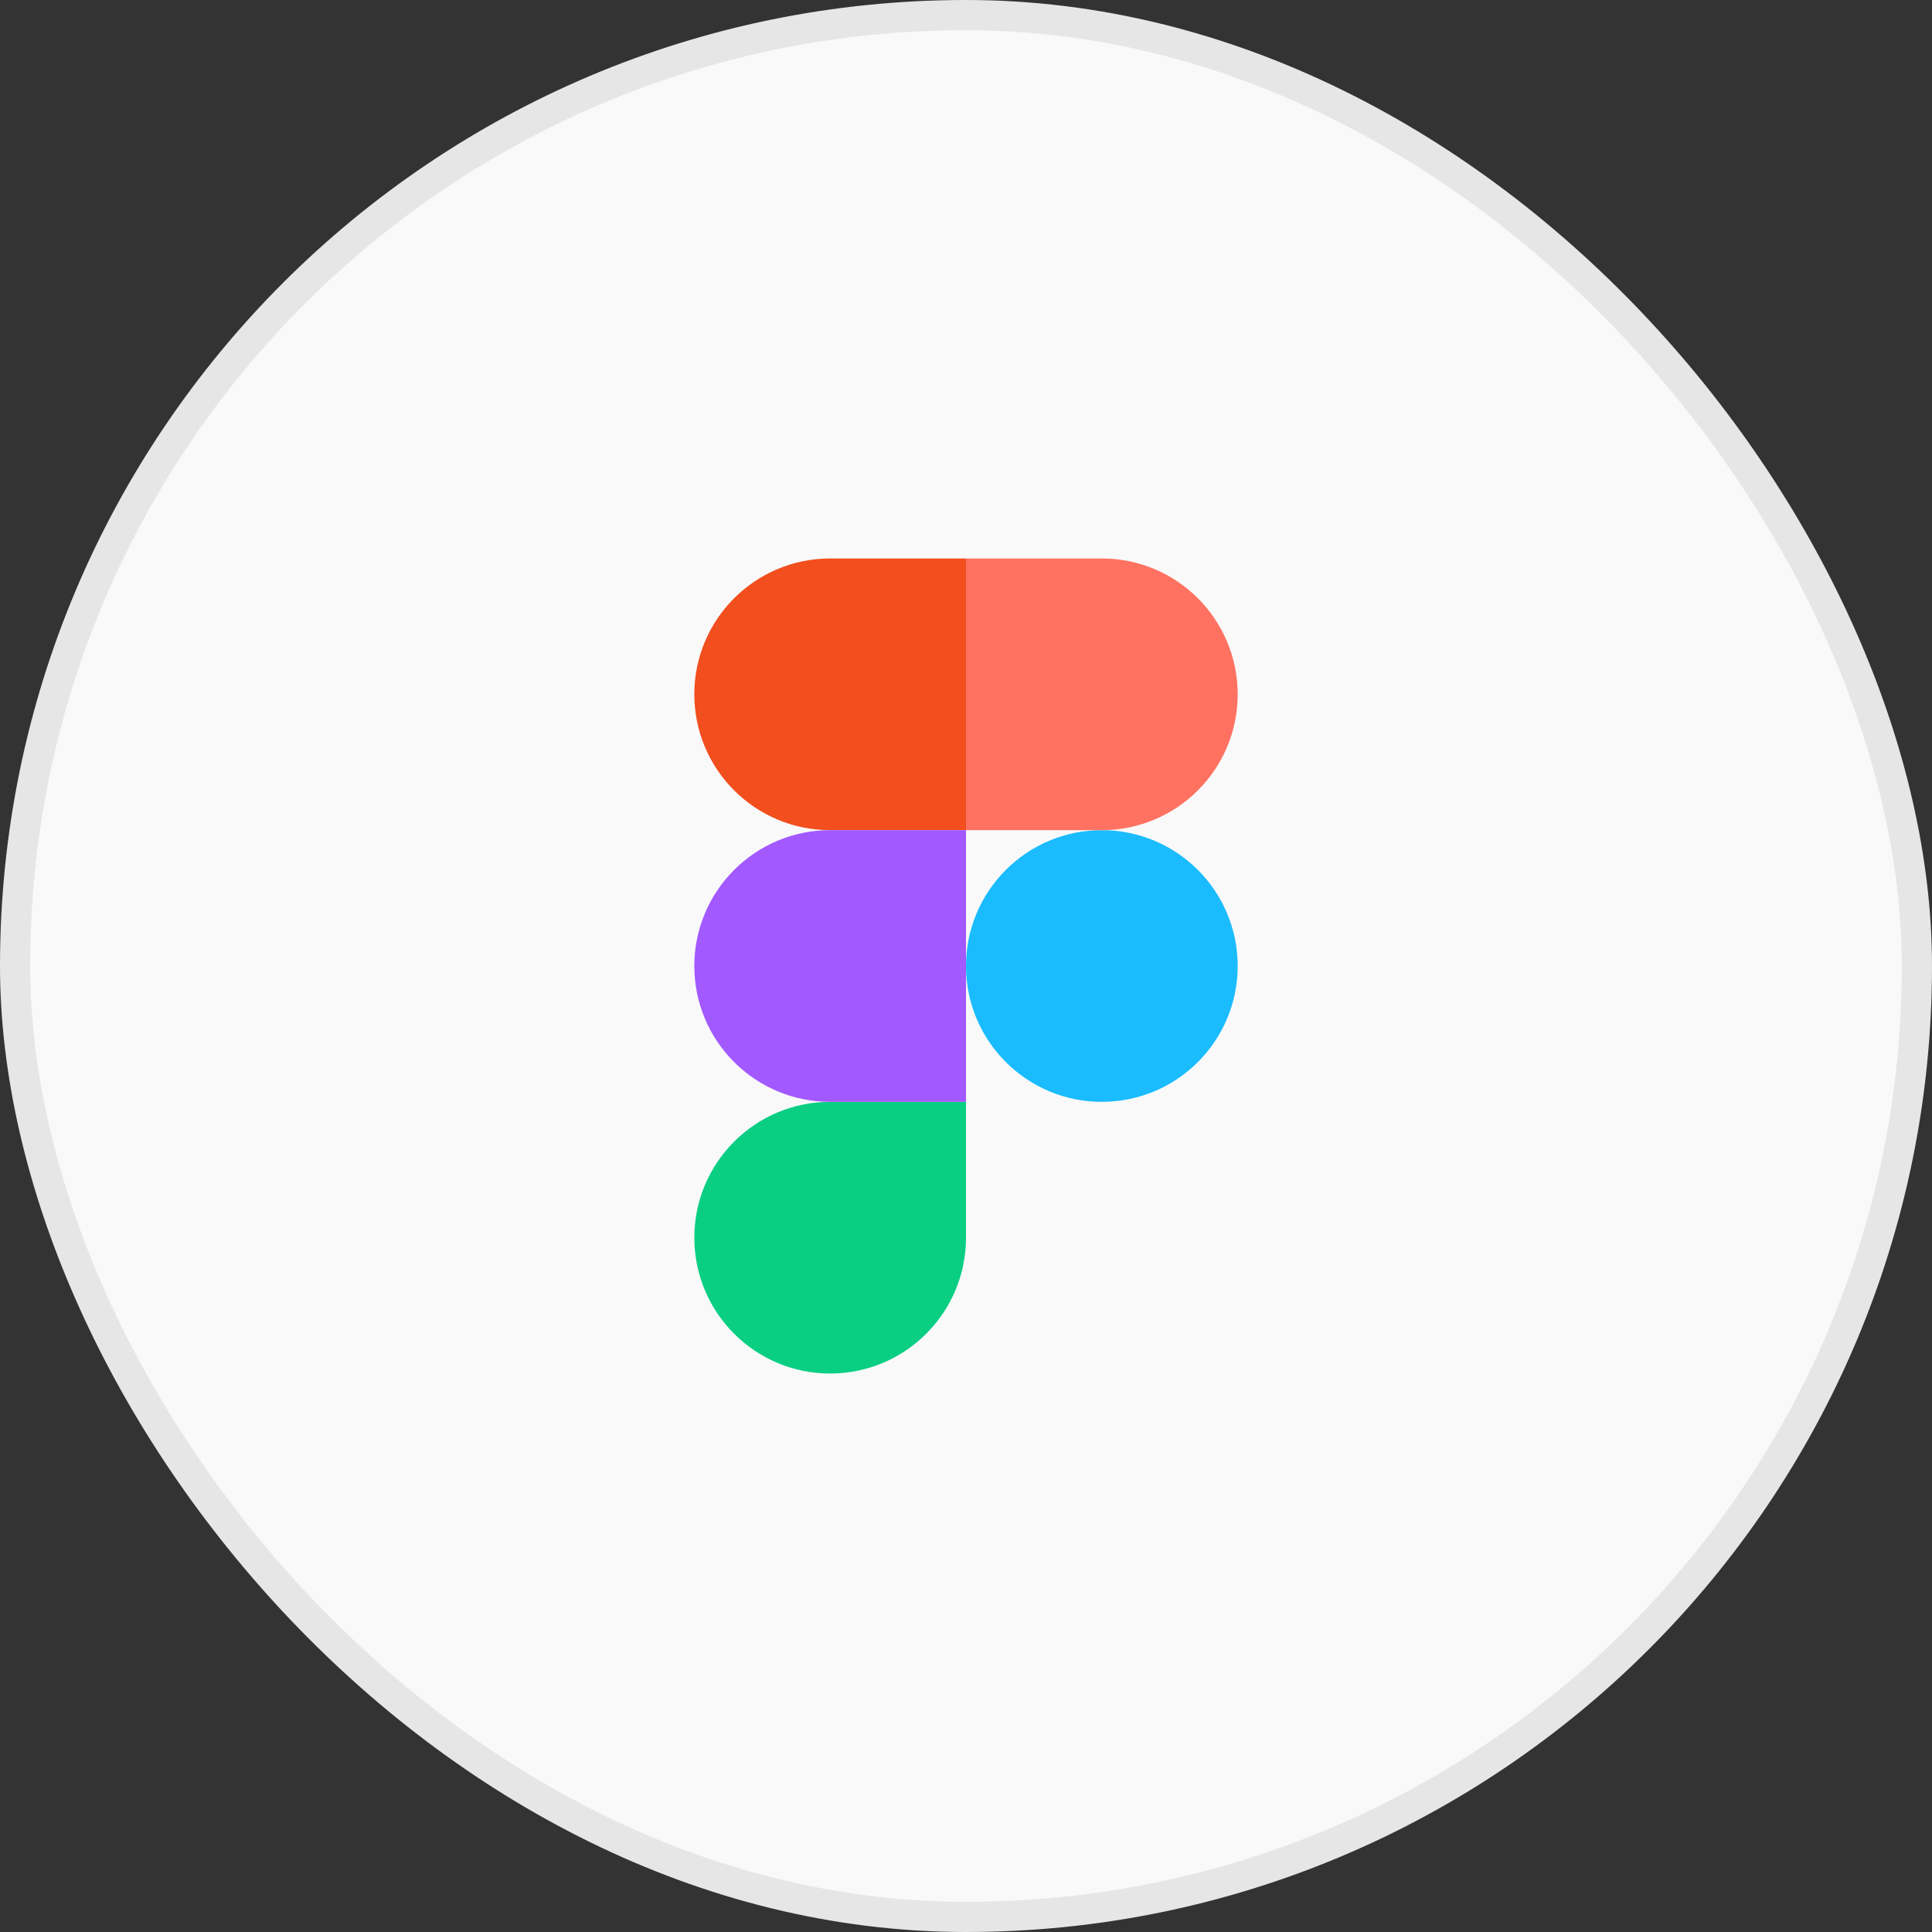
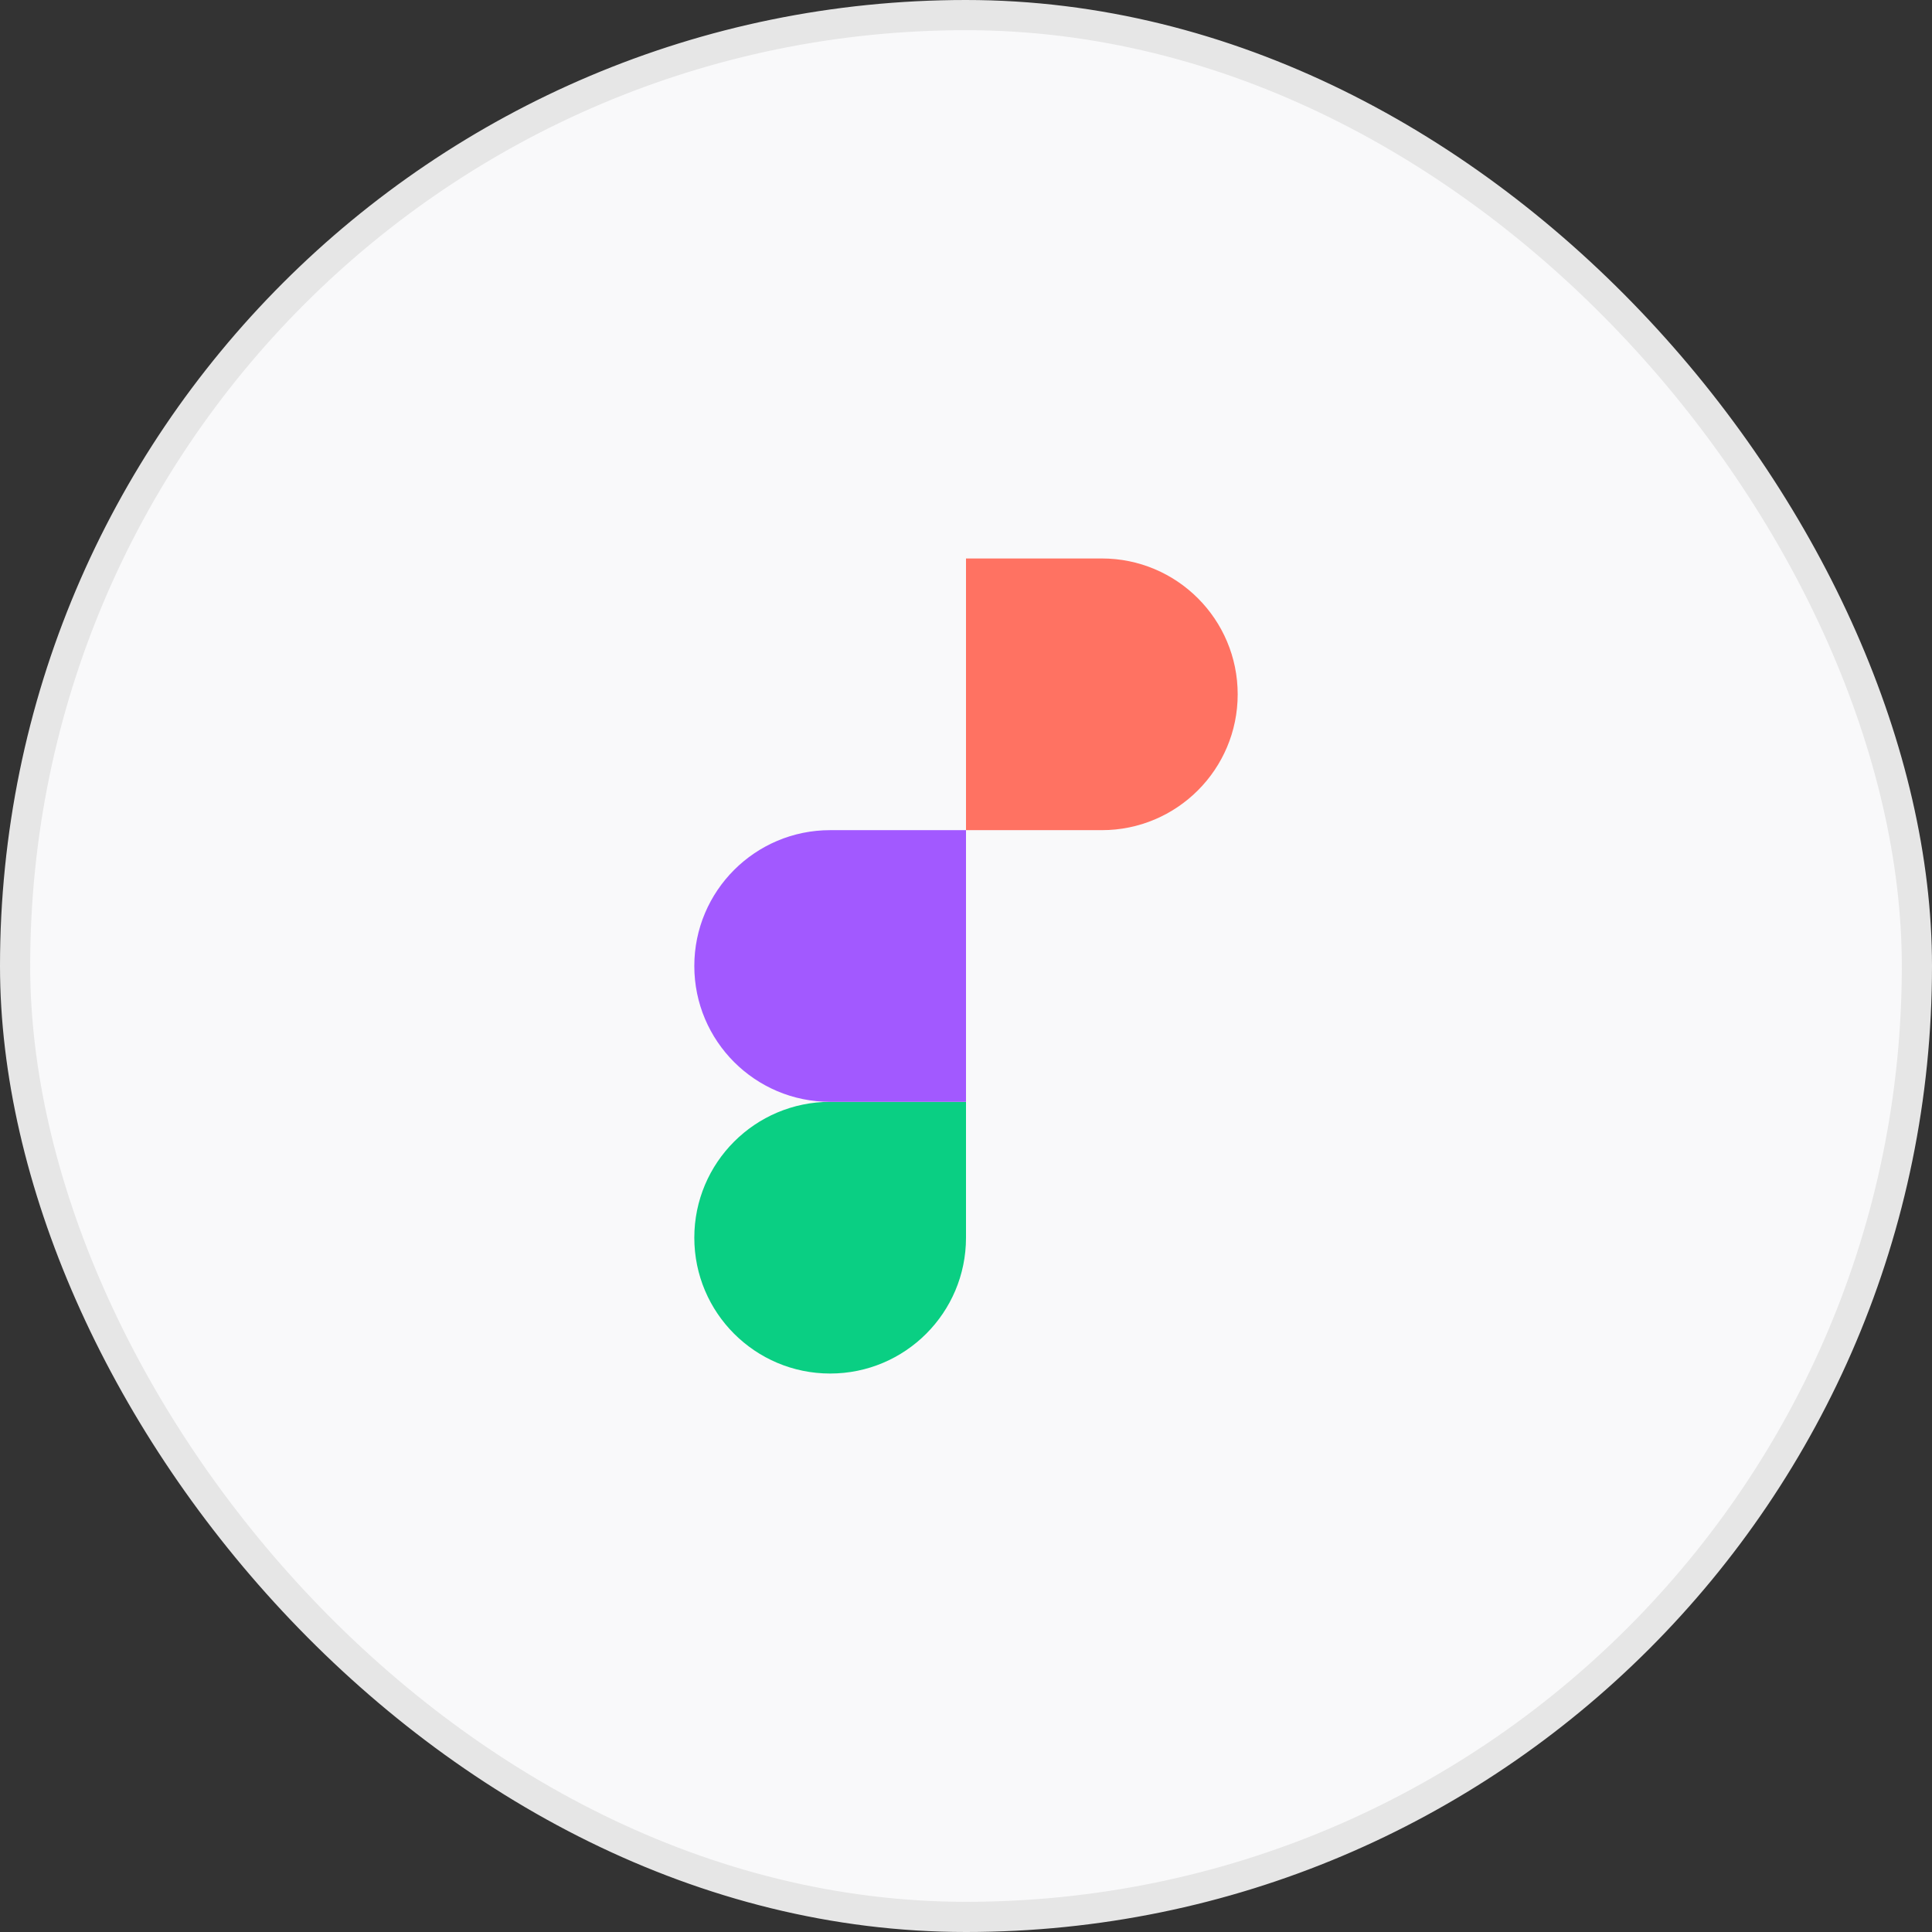
<svg xmlns="http://www.w3.org/2000/svg" width="64" height="64" viewBox="0 0 64 64" fill="none">
  <rect x="0" y="0" width="64" height="64" fill="#333333" stroke="none" />
  <rect x="0.5" y="0.5" width="63" height="63" rx="31.5" fill="#F9F9FA" />
  <rect x="0.5" y="0.5" width="63" height="63" rx="31.5" stroke="#E6E6E6" />
-   <path fill-rule="evenodd" clip-rule="evenodd" d="M32 32C32 29.515 34.015 27.5 36.5 27.5C38.985 27.5 41 29.515 41 32C41 34.485 38.985 36.5 36.5 36.5C34.015 36.5 32 34.485 32 32Z" fill="#1ABCFE" />
  <path fill-rule="evenodd" clip-rule="evenodd" d="M23 41C23 38.515 25.015 36.5 27.5 36.5H32V41C32 43.485 29.985 45.5 27.5 45.5C25.015 45.5 23 43.485 23 41Z" fill="#0ACF83" />
  <path fill-rule="evenodd" clip-rule="evenodd" d="M32 18.5V27.5H36.5C38.985 27.5 41 25.485 41 23C41 20.515 38.985 18.5 36.5 18.5H32Z" fill="#FF7262" />
-   <path fill-rule="evenodd" clip-rule="evenodd" d="M23 23C23 25.485 25.015 27.5 27.5 27.5H32V18.5H27.5C25.015 18.5 23 20.515 23 23Z" fill="#F24E1E" />
  <path fill-rule="evenodd" clip-rule="evenodd" d="M23 32C23 34.485 25.015 36.5 27.5 36.5H32V27.5H27.5C25.015 27.5 23 29.515 23 32Z" fill="#A259FF" />
</svg>